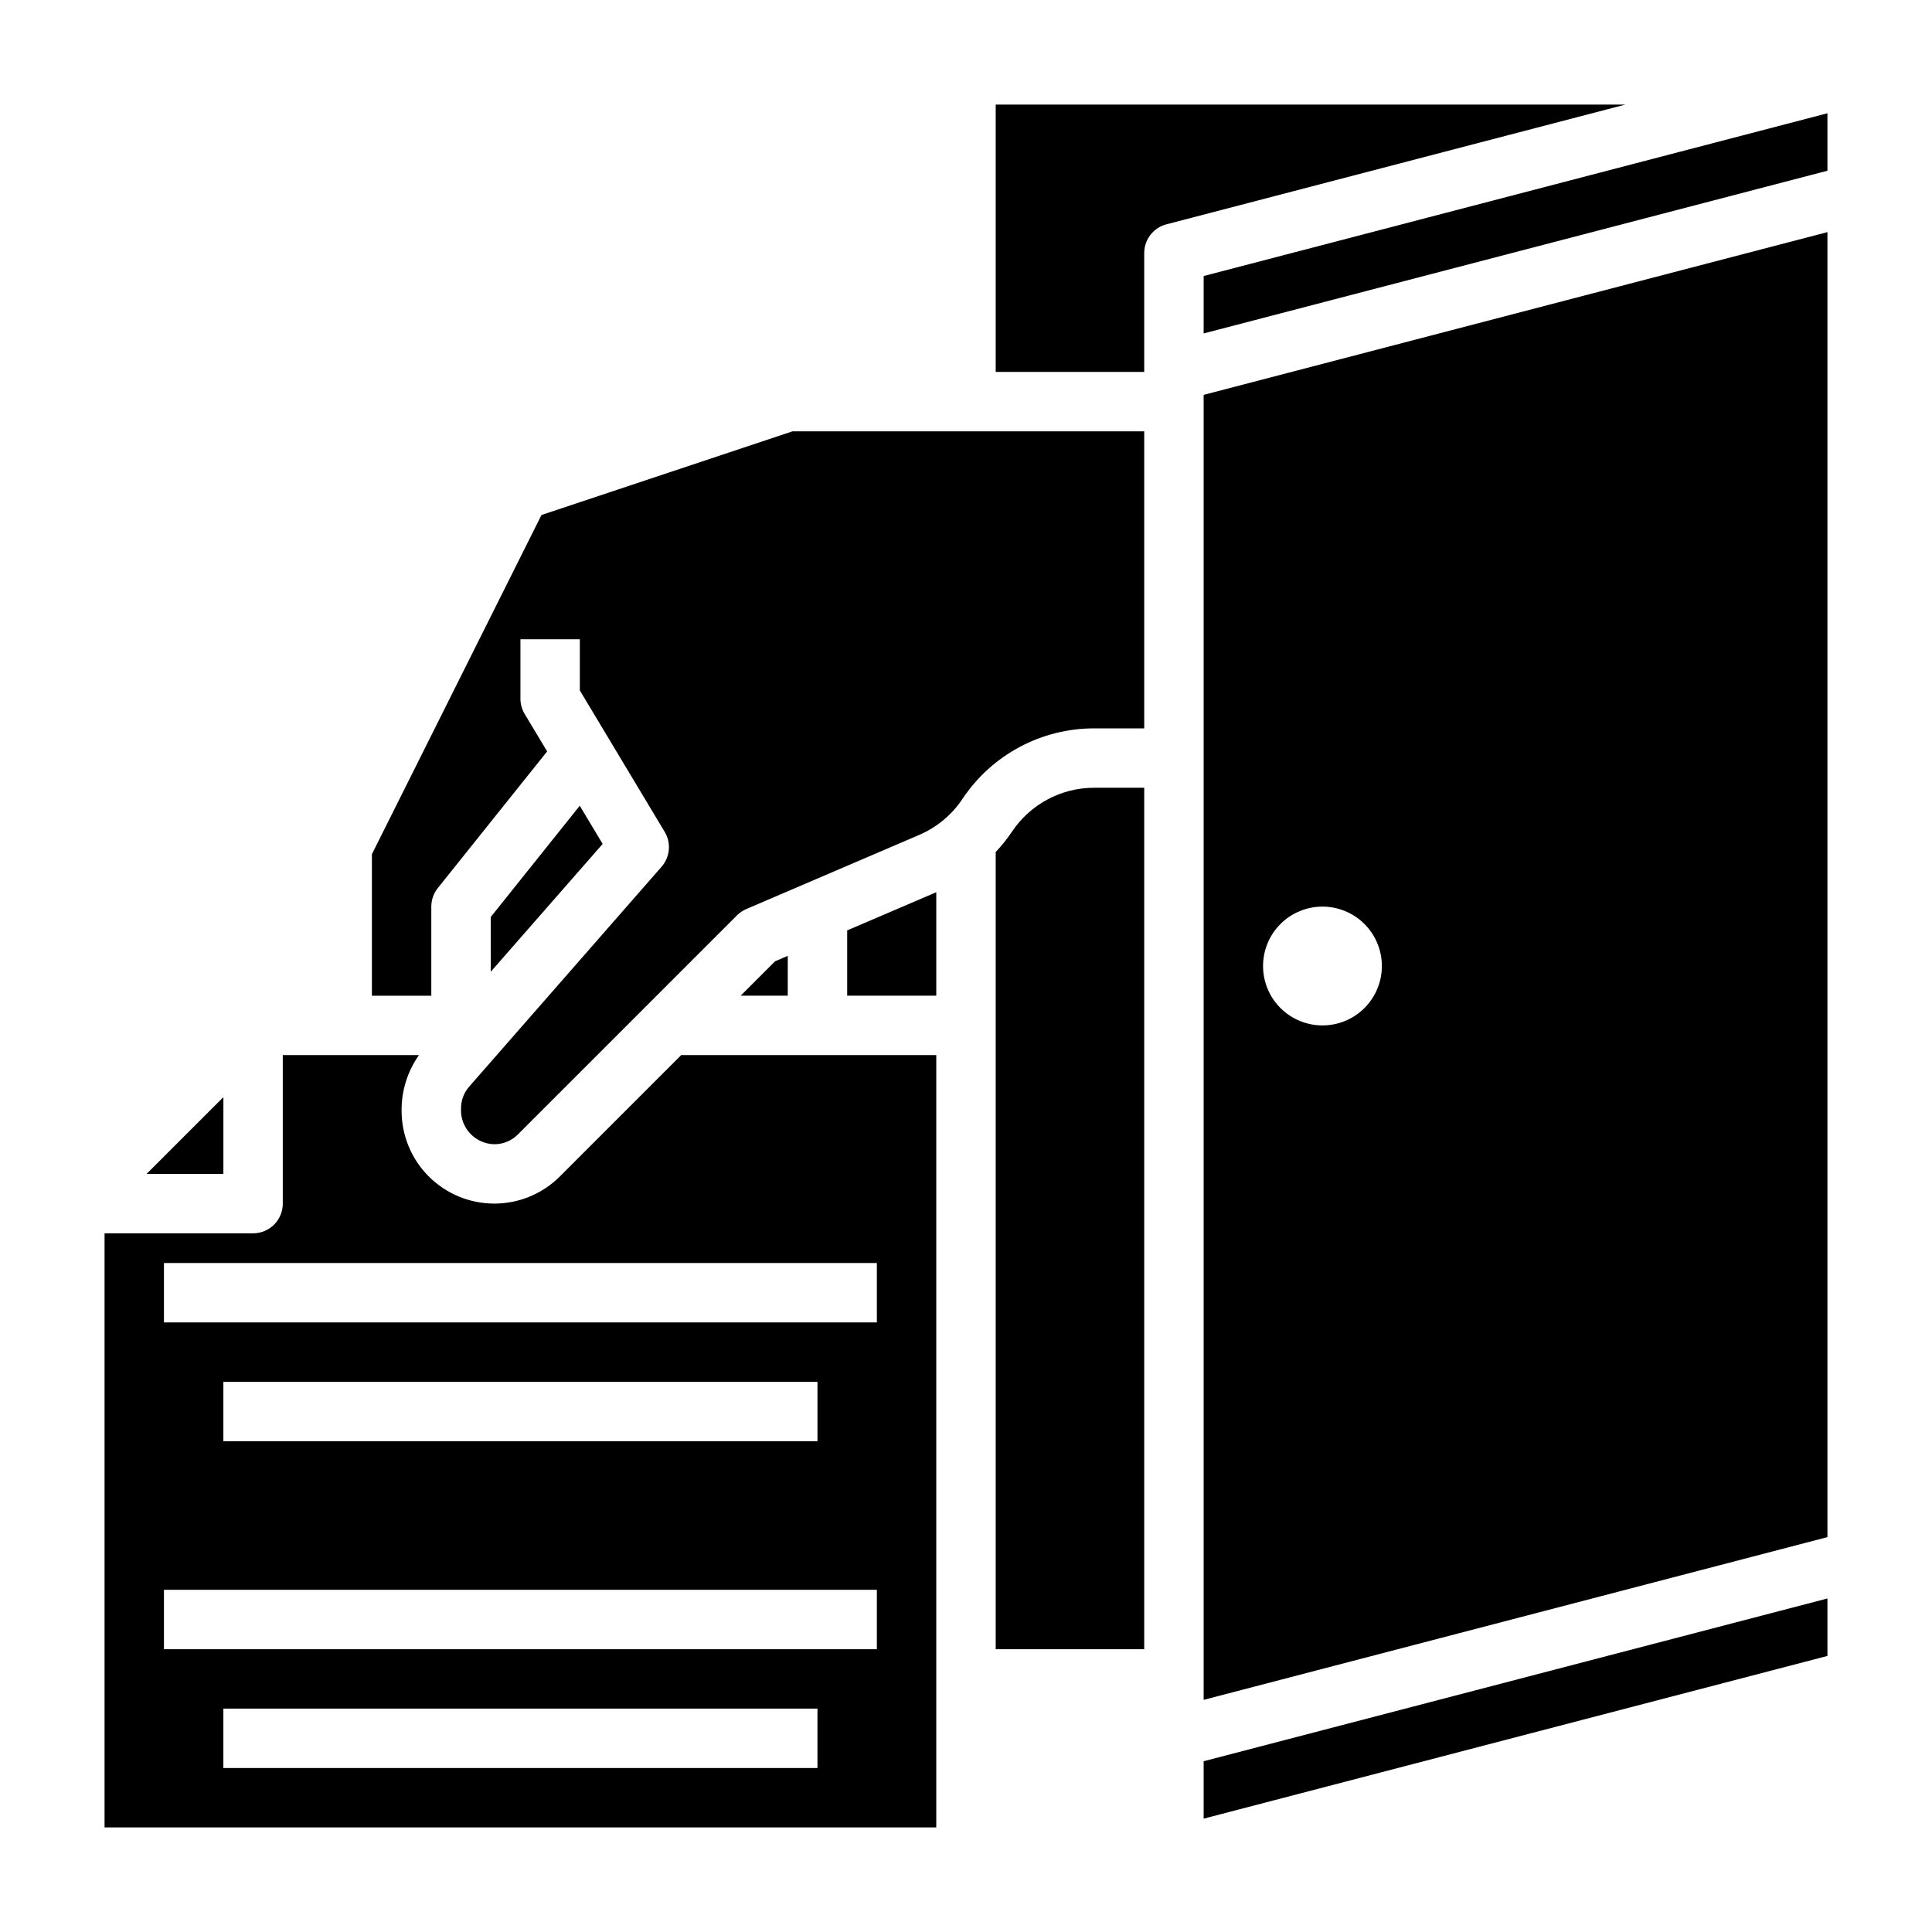
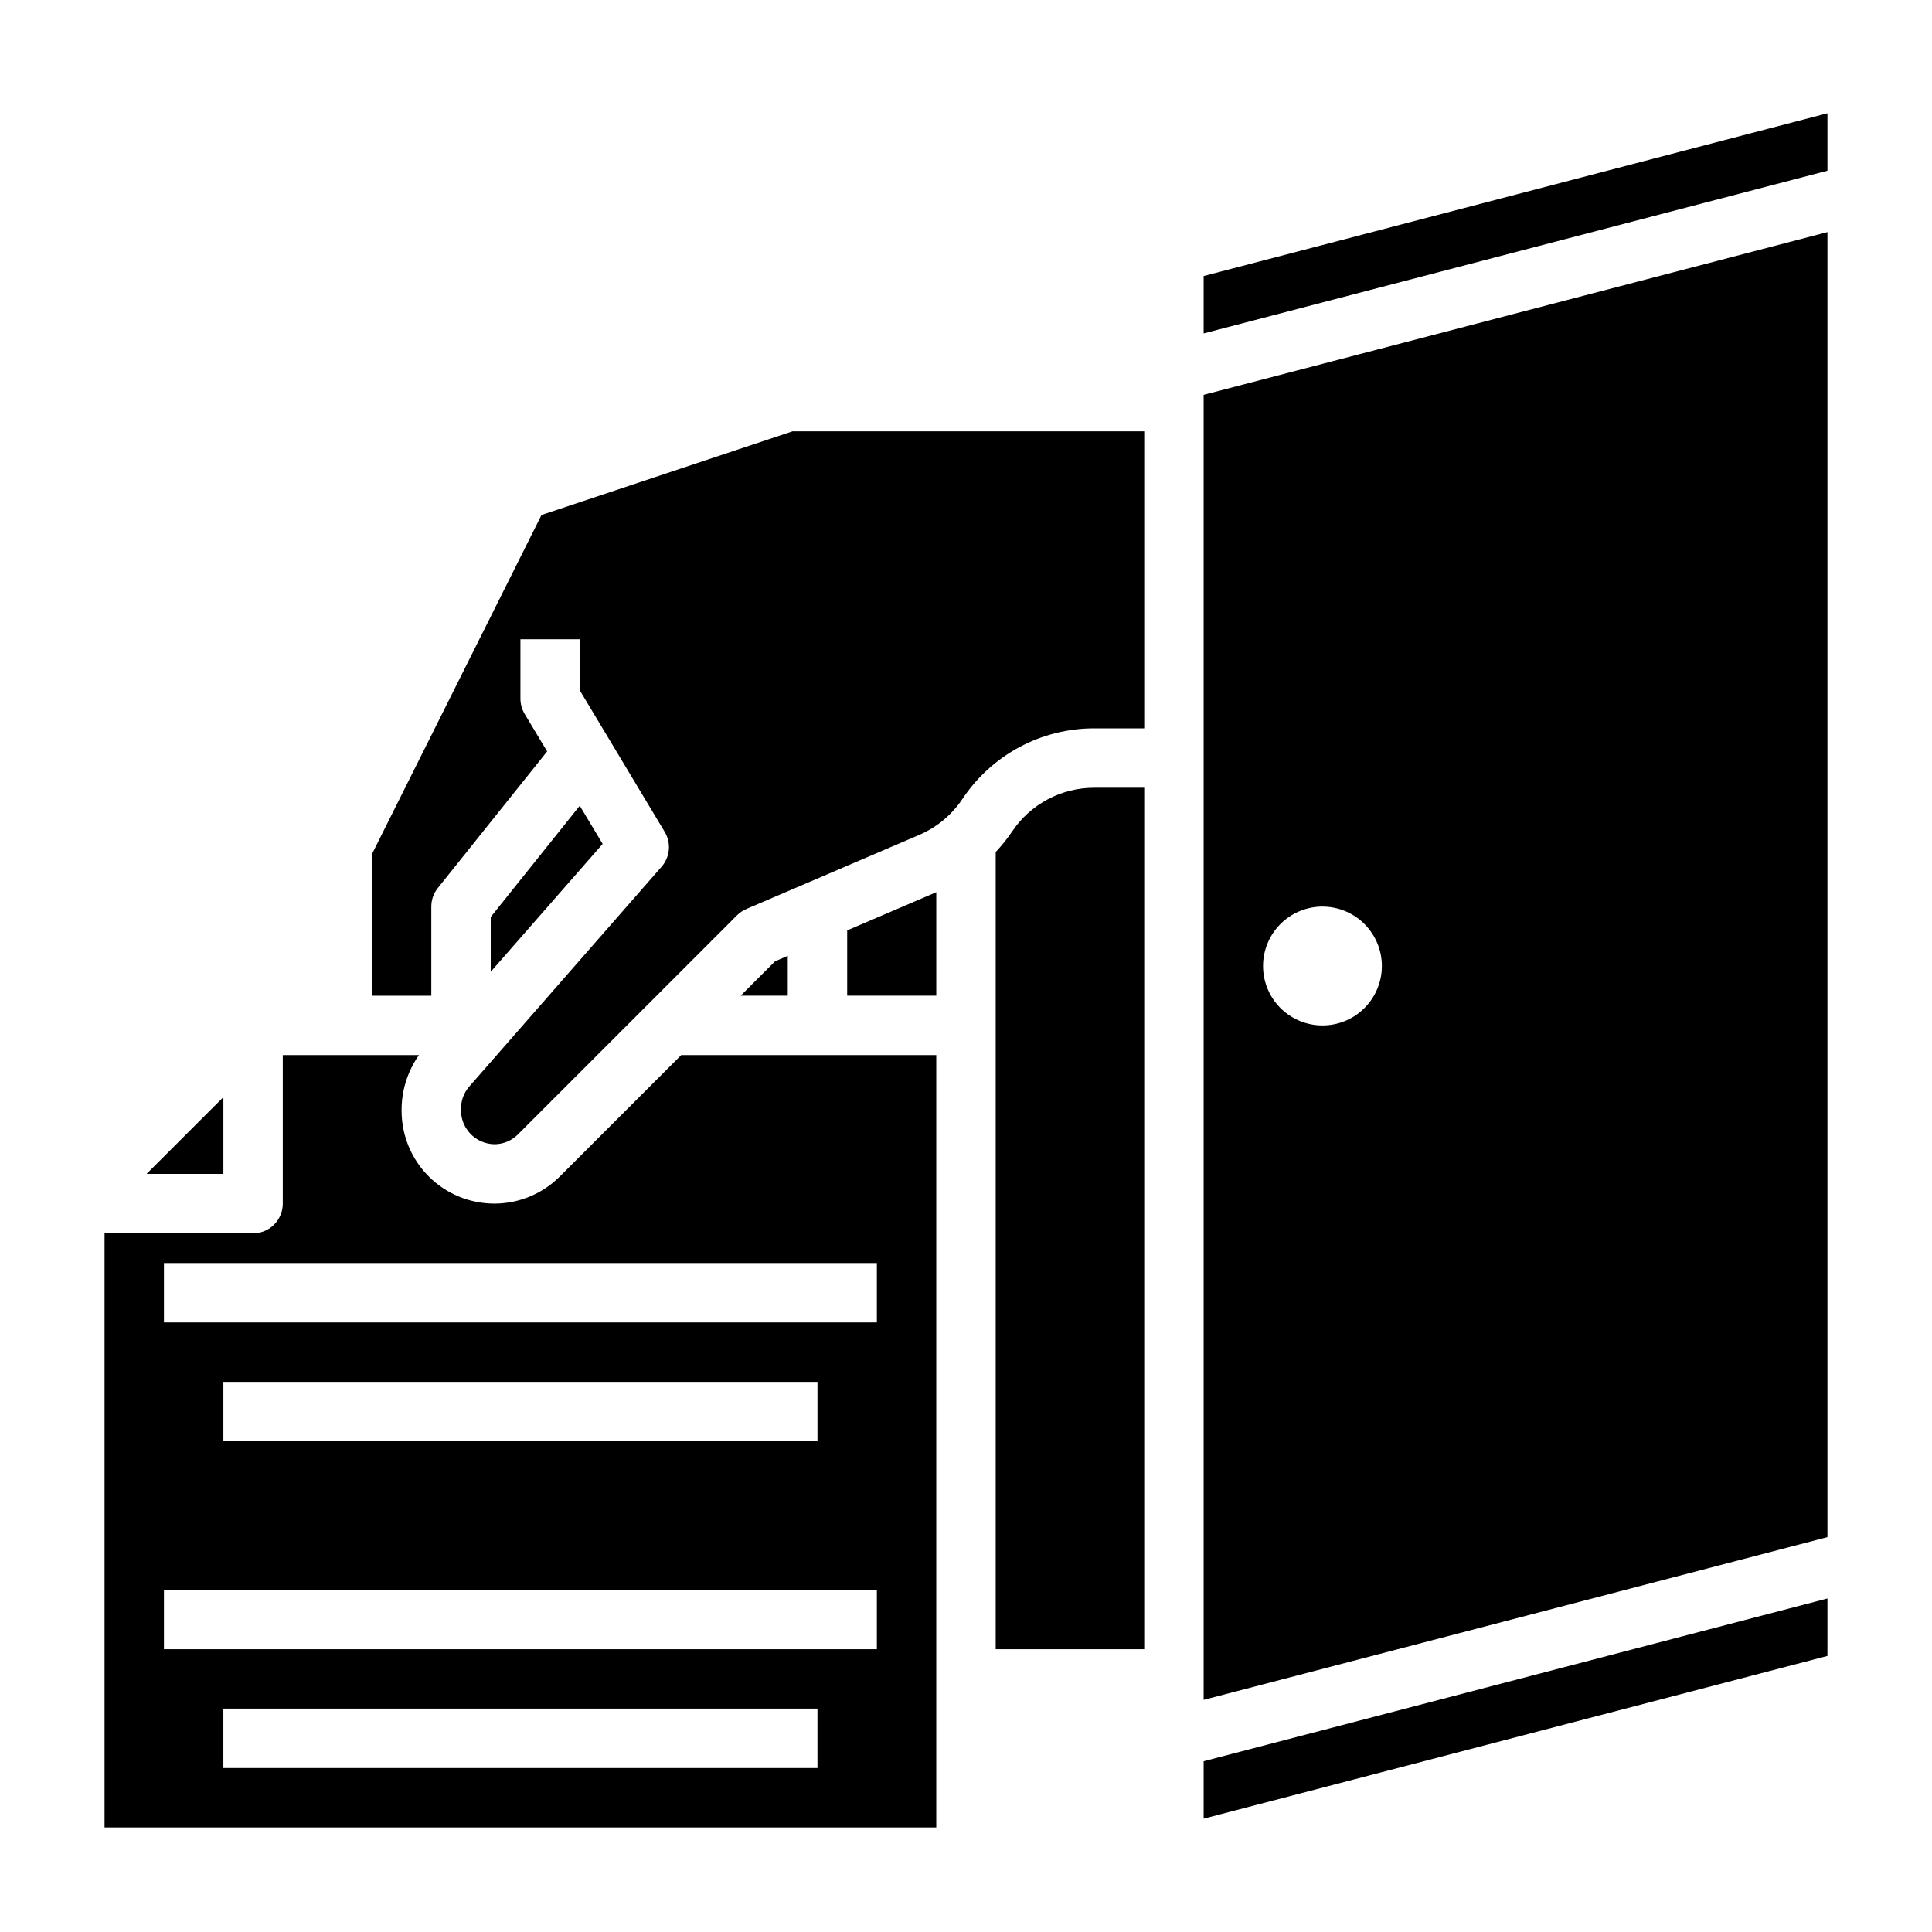
<svg xmlns="http://www.w3.org/2000/svg" fill="#000000" width="800px" height="800px" version="1.1" viewBox="144 144 512 512">
  <g>
    <path d="m368.51 407.87h23.613v-27.426l-23.613 10.121z" />
    <path d="m287.5 280.48-44.941 89.891v37.504h15.742v-23.617c0-1.789 0.609-3.523 1.727-4.918l28.969-36.211-5.961-9.926v-0.004c-0.73-1.223-1.117-2.621-1.117-4.047v-15.742h15.742v13.562l22.492 37.488c1.758 2.93 1.426 6.66-0.828 9.234l-50.973 58.254 0.004-0.004c-1.418 1.617-2.191 3.695-2.18 5.844-0.125 2.434 0.742 4.812 2.406 6.594 1.664 1.781 3.981 2.809 6.418 2.852 2.34 0.008 4.586-0.922 6.234-2.582l58.086-58.086c0.715-0.703 1.555-1.266 2.473-1.664l45.785-19.633c4.676-1.996 8.664-5.316 11.484-9.547 7.773-11.688 20.883-18.707 34.918-18.695h13.25v-78.723h-93.188z" />
    <path d="m349.39 398.76-9.109 9.109h12.484v-10.559z" />
    <path d="m412.16 364.44c-1.281 1.898-2.715 3.688-4.289 5.352v211.26h39.359v-228.29h-13.25c-8.77-0.008-16.961 4.375-21.82 11.676z" />
    <path d="m203.2 434.75-20.352 20.34h20.352z" />
    <path d="m292.37 455.77c-4.606 4.606-10.855 7.195-17.371 7.195s-12.766-2.59-17.375-7.195c-4.606-4.609-7.195-10.859-7.195-17.375-0.059-5.289 1.551-10.461 4.598-14.785h-36.086v39.363c0 2.086-0.828 4.09-2.305 5.566-1.477 1.473-3.481 2.305-5.566 2.305h-39.359v157.44h220.41v-204.68h-67.586zm68.266 156.77h-157.44v-15.742h157.44zm15.742-31.488h-188.93v-15.742h188.93zm-173.18-55.105v-15.742h157.44v15.742zm173.18-31.488h-188.93v-15.742h188.93z" />
    <path d="m462.98 217.15v15.215l165.31-43.121v-15.227z" />
    <path d="m274.05 387.02v14.512l29.66-33.883-6.07-10.117z" />
    <path d="m462.98 594.48 165.31-43.129v-345.84l-165.31 43.133zm31.484-210.22c4.176 0 8.184 1.66 11.133 4.613 2.953 2.953 4.613 6.957 4.613 11.133s-1.66 8.18-4.613 11.133c-2.949 2.949-6.957 4.609-11.133 4.609-4.172 0-8.18-1.66-11.133-4.609-2.949-2.953-4.609-6.957-4.609-11.133s1.66-8.18 4.609-11.133c2.953-2.953 6.961-4.613 11.133-4.613z" />
    <path d="m462.98 625.96 165.31-43.121v-15.227l-165.31 43.133z" />
-     <path d="m407.87 171.71v70.848h39.359v-31.488c0-3.586 2.418-6.719 5.887-7.621l121.64-31.738z" />
  </g>
</svg>